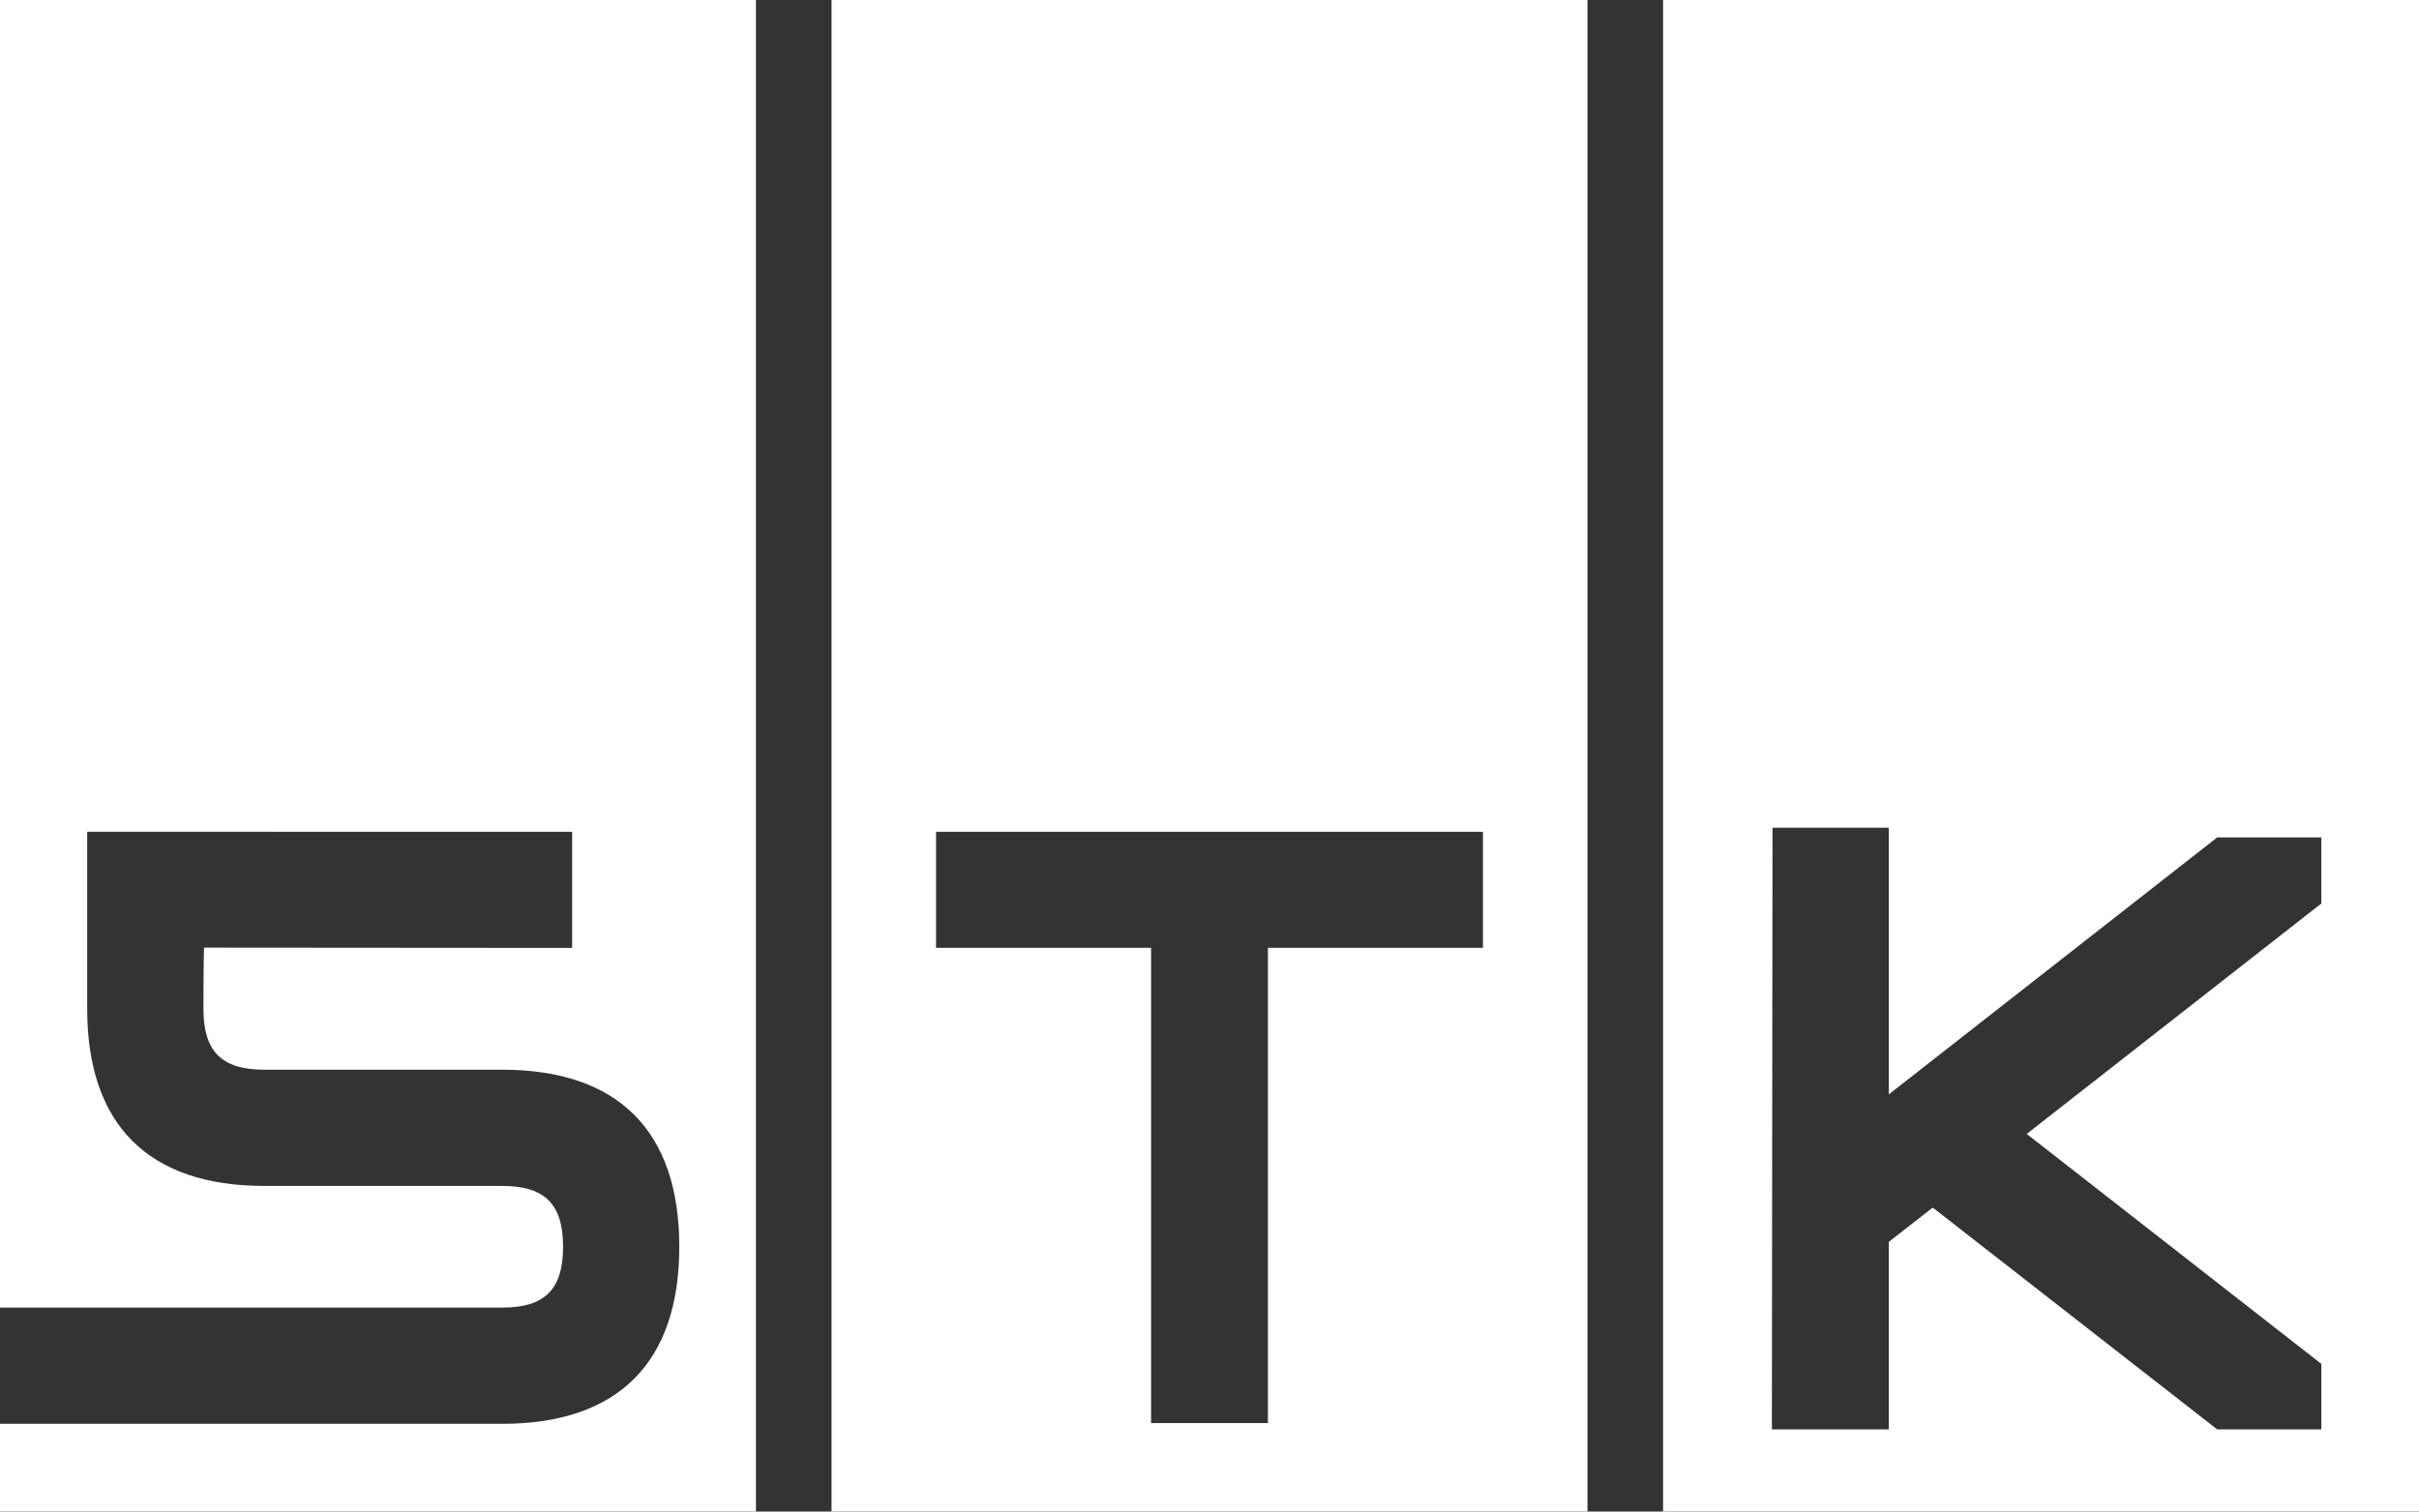
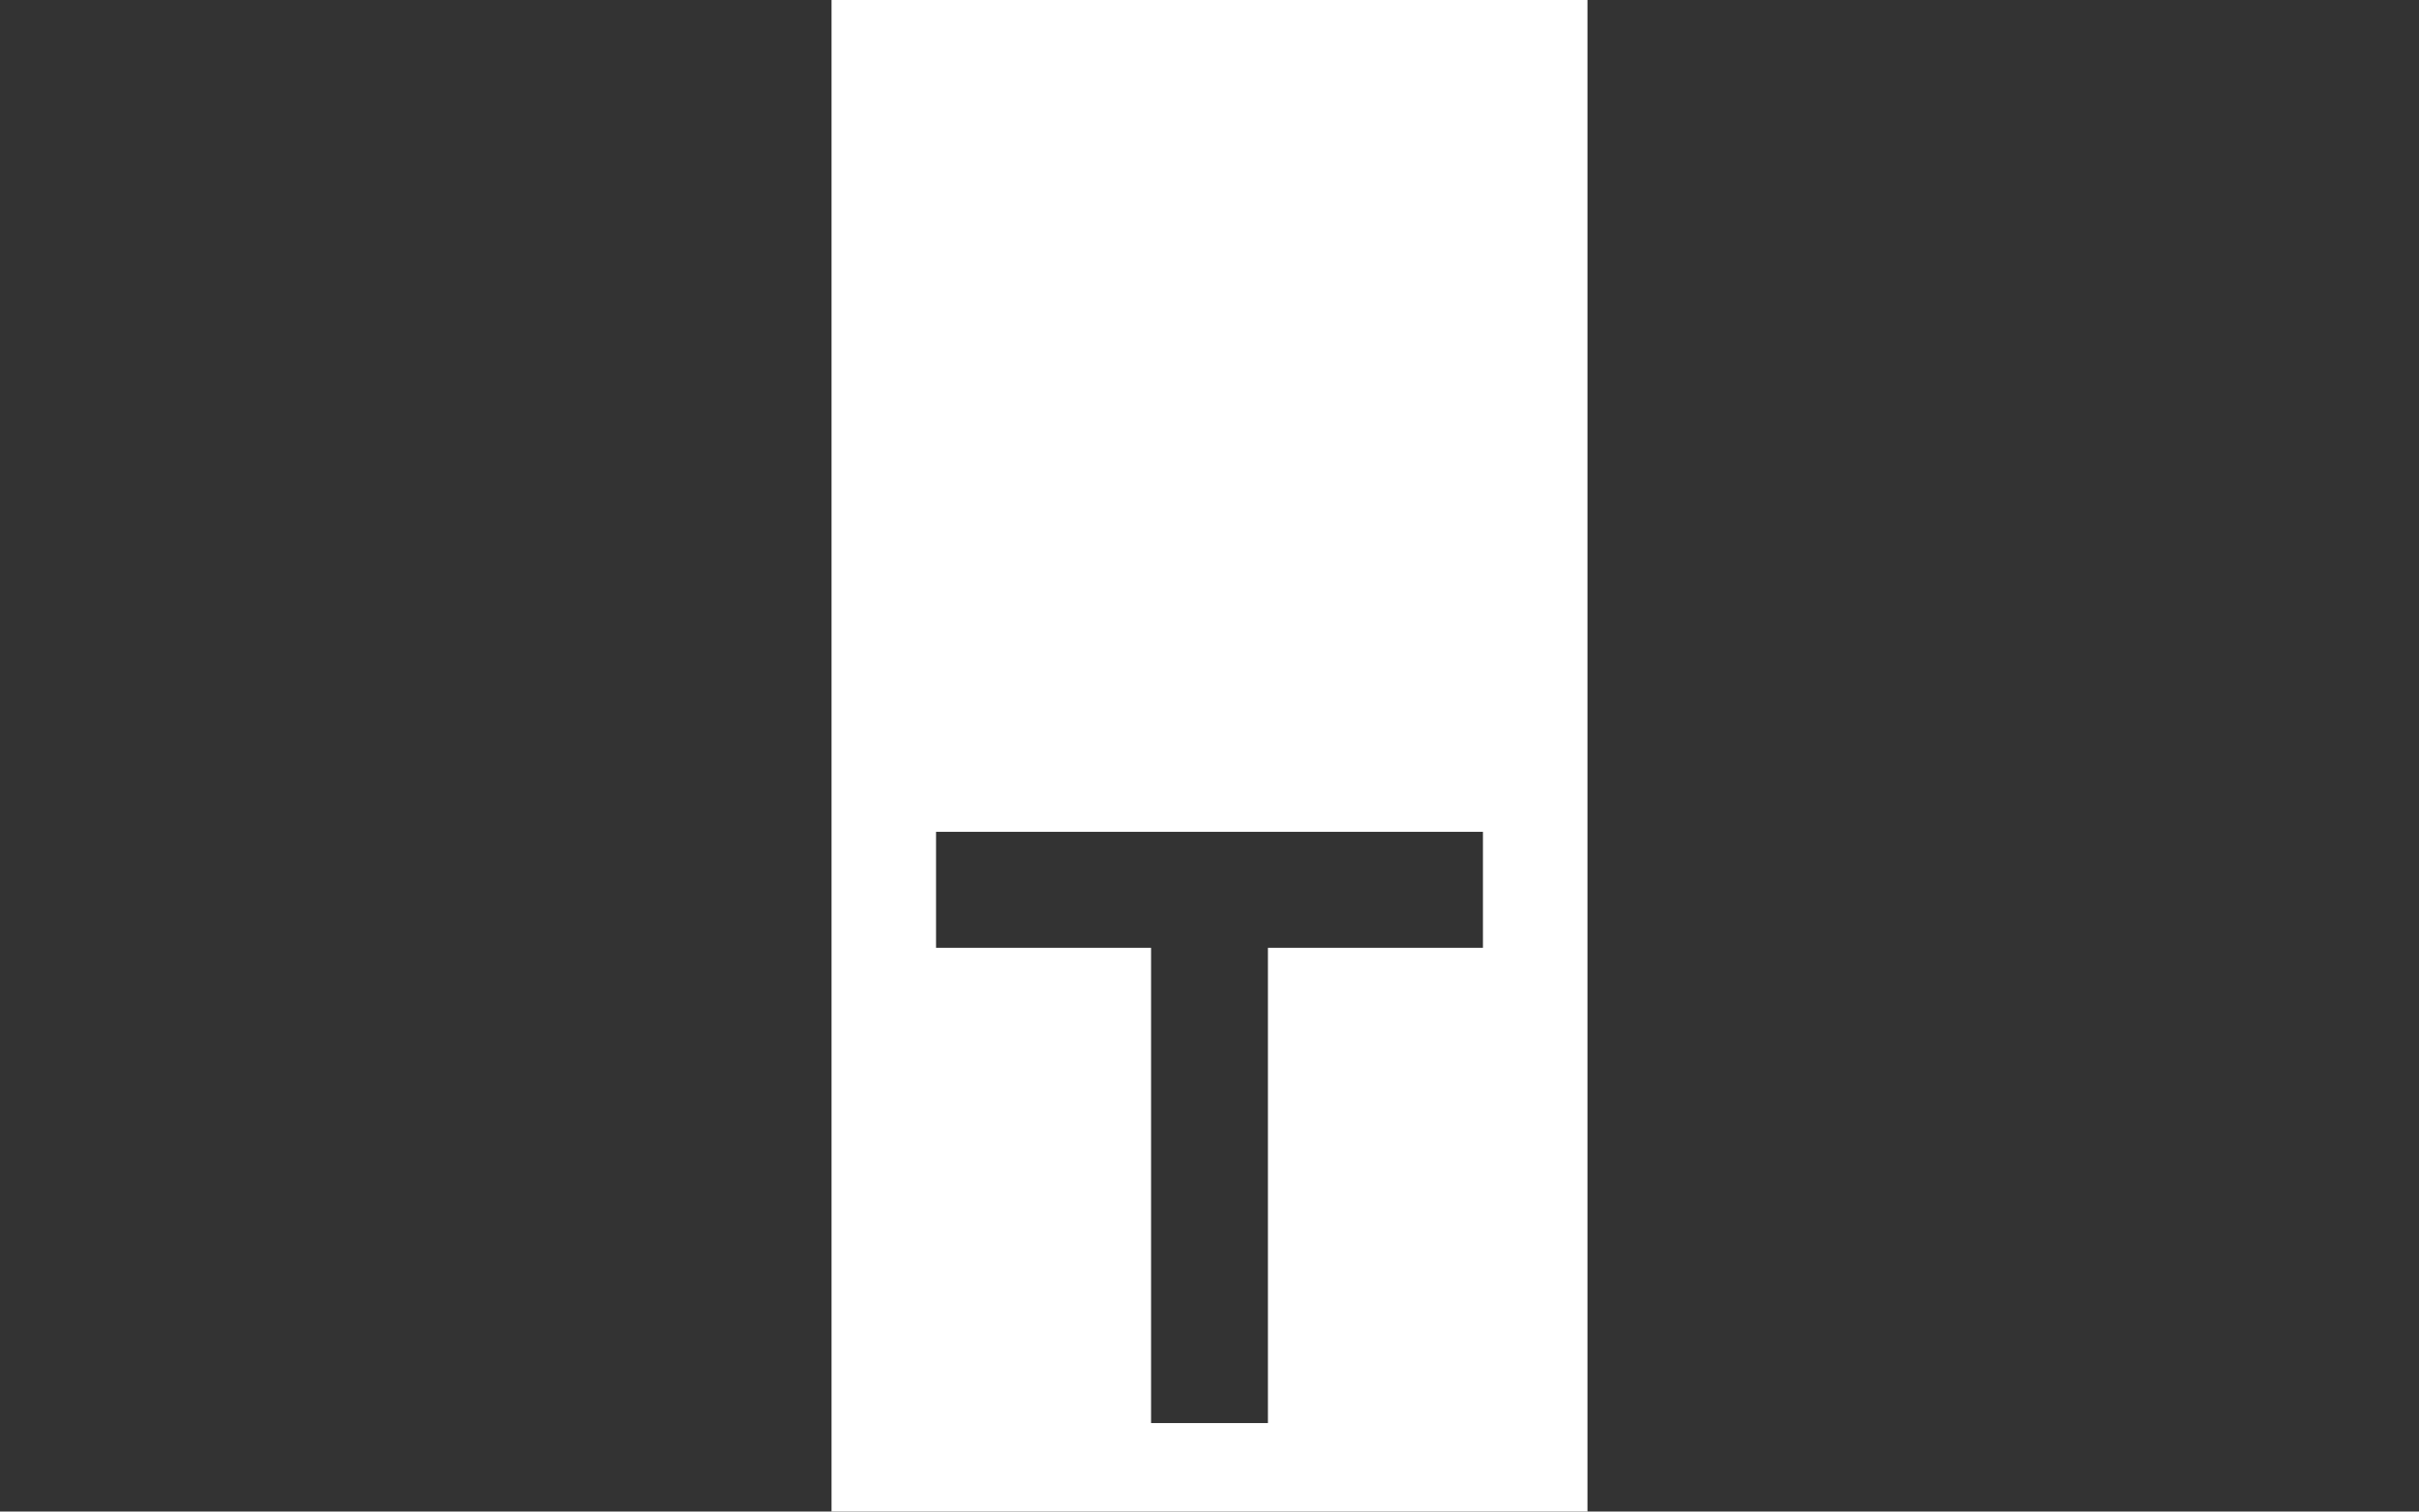
<svg xmlns="http://www.w3.org/2000/svg" version="1.1" x="0px" y="0px" width="187.867px" height="117.419px" viewBox="0 0 187.867 117.419" style="enable-background:new 0 0 187.867 117.419;" xml:space="preserve">
  <rect x="0" y="0" width="187.867" height="117.419" fill="#333333" stroke="none" />
  <style type="text/css">

	.st0{fill:#FFFFFF;}

</style>
  <defs>

</defs>
  <g>
-     <path class="st0" d="M0,0v101.575h39.004c3.312,0,4.725-1.413,4.725-4.725c0-3.312-1.413-4.725-4.725-4.725H20.525    c-8.997,0-13.753-4.756-13.753-13.754c0-8.997,0-13.759,0-13.759l37.663,0.004v9.02l-28.592-0.021c0,0-0.043,1.444-0.043,4.755    c0,3.313,1.413,4.726,4.725,4.726h18.478c8.997,0,13.753,4.756,13.753,13.753c0,8.998-4.756,13.754-13.753,13.754H0v6.816h58.709V0    H0z" />
-   </g>
-   <path class="st0" d="M129.159,0v117.419h58.709V0H129.159z M180.282,70.184l-22.881,17.902l22.881,17.862v5.091h-8.087   l-22.092-17.232l-3.416,2.665v14.567l-9.077-0.003l0.049-46.735h9.028v20.715l25.506-19.963h8.088V70.184z" />
+     </g>
  <path class="st0" d="M64.579,0v117.419h58.709V0H64.579z M115.171,73.631h-16.7v36.915h-9.075V73.631h-16.7v-9.015h42.474V73.631z" />
</svg>